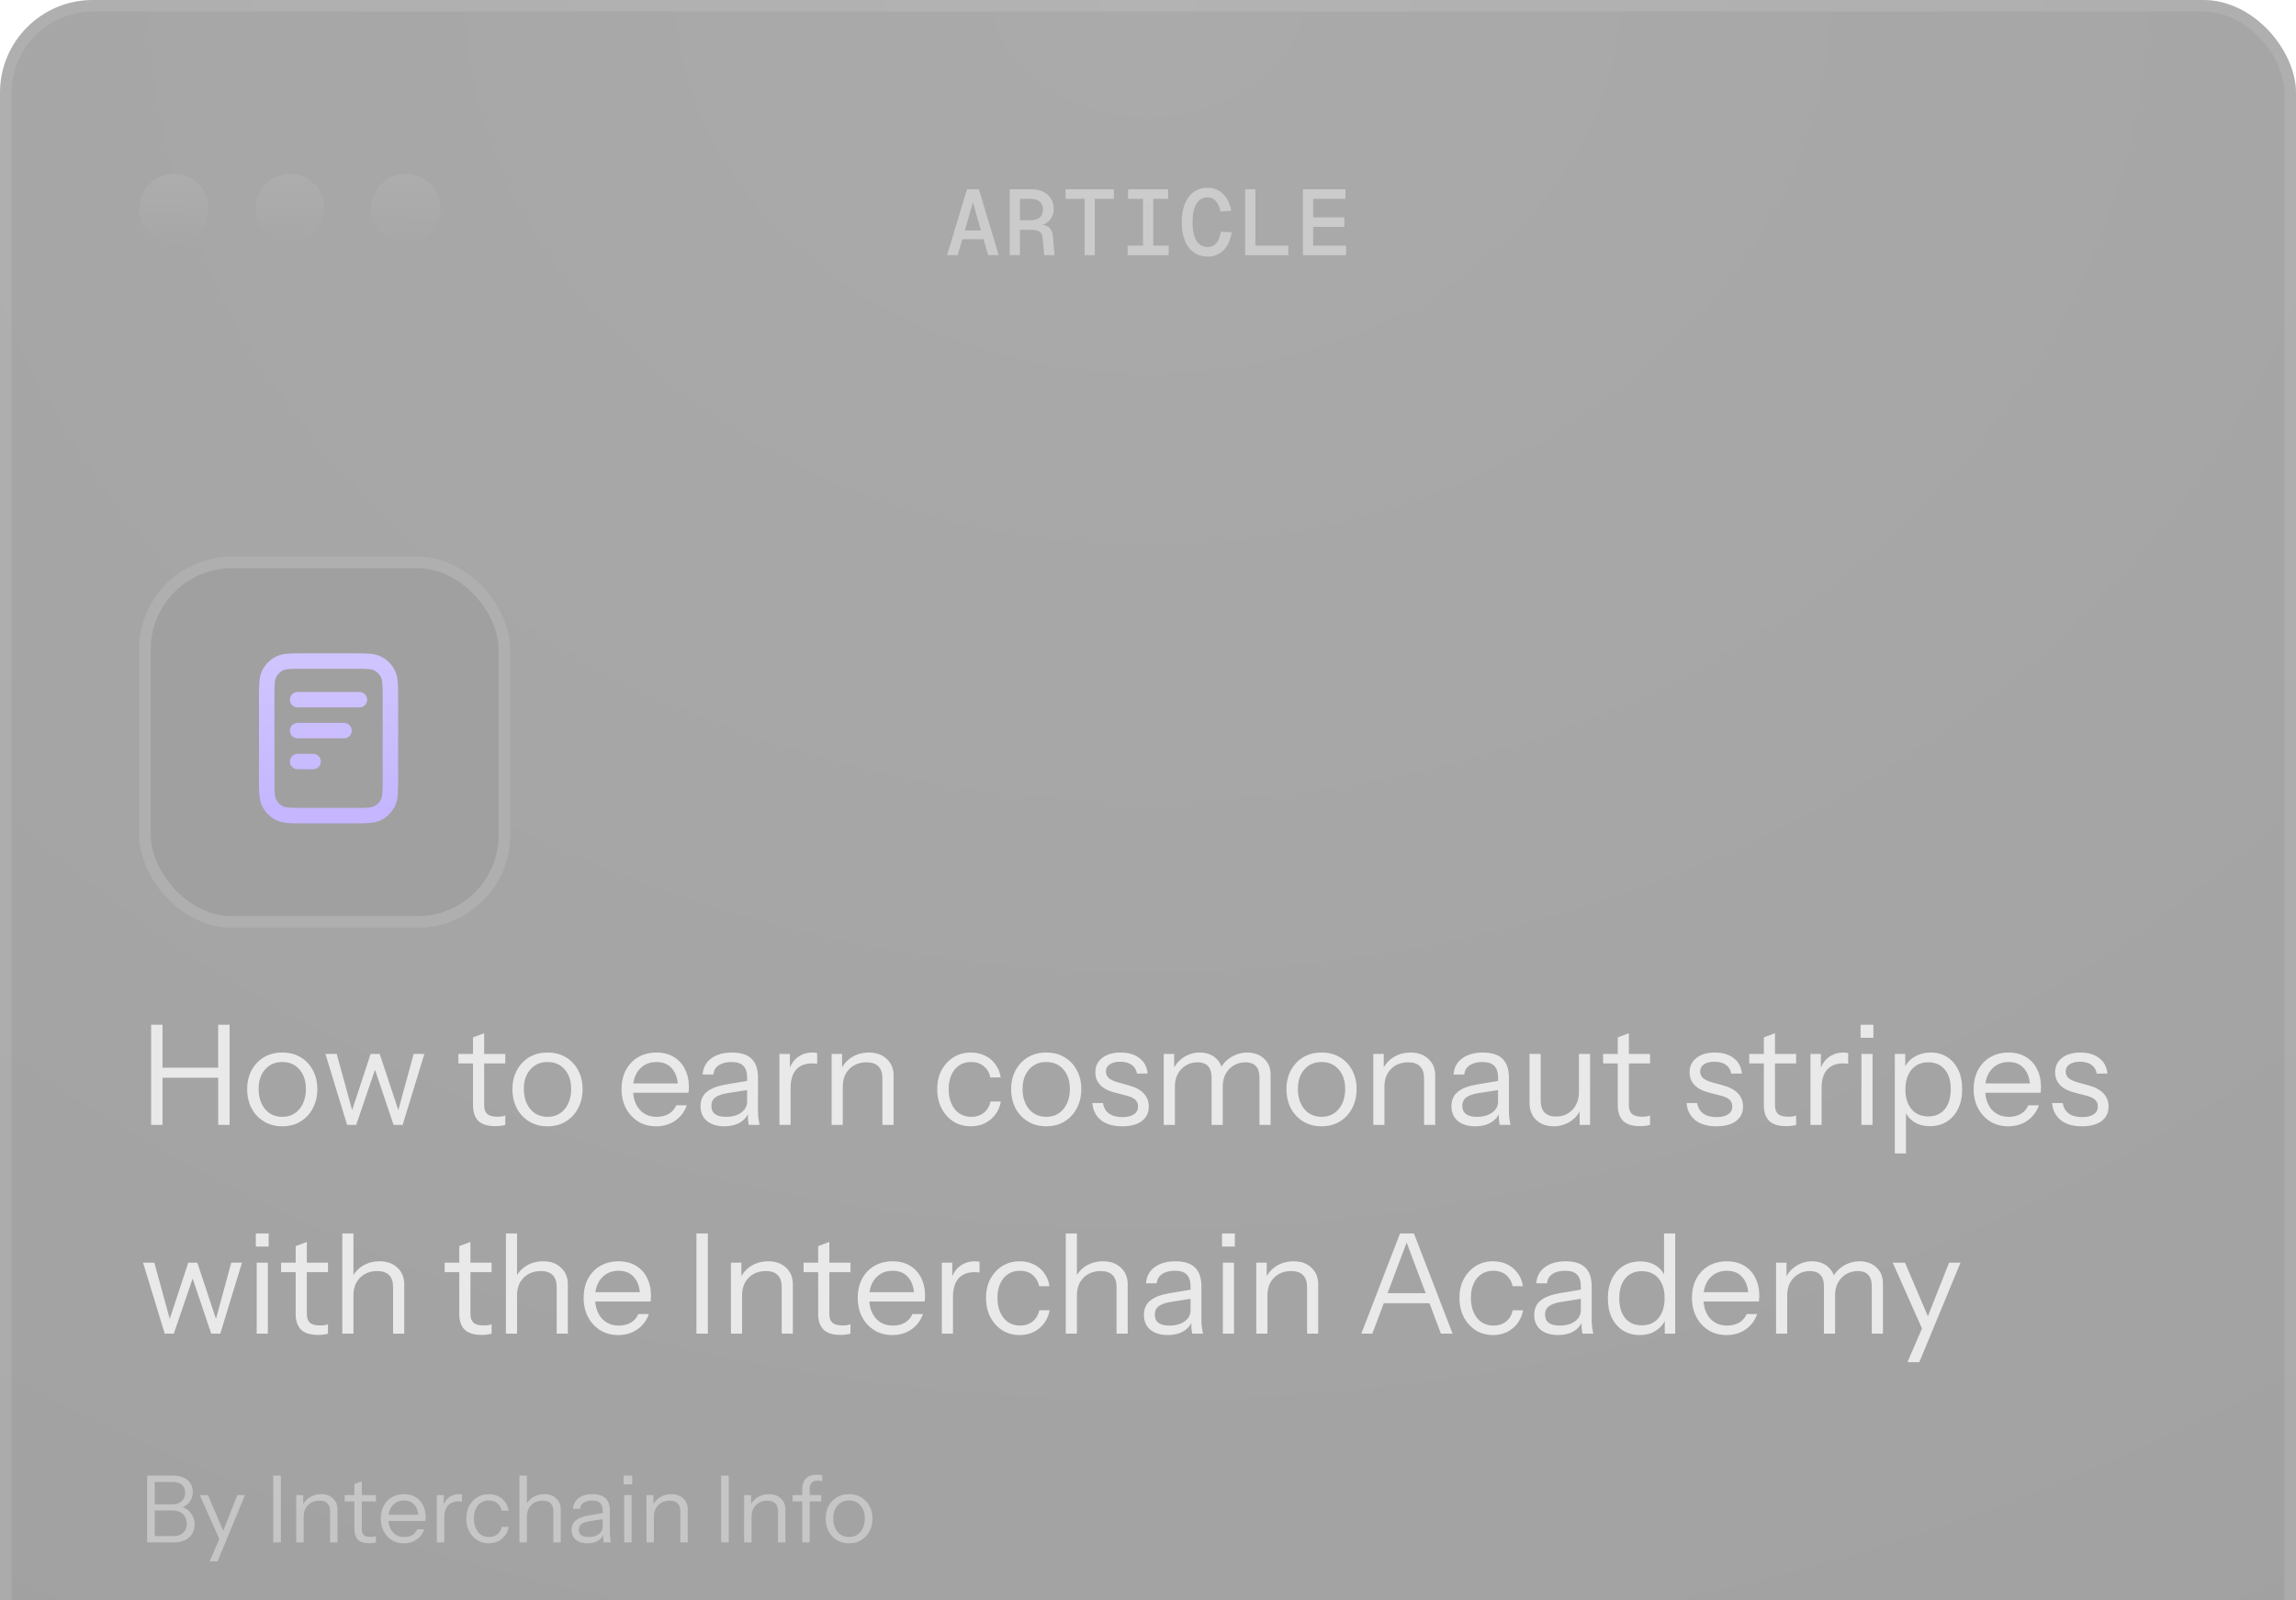
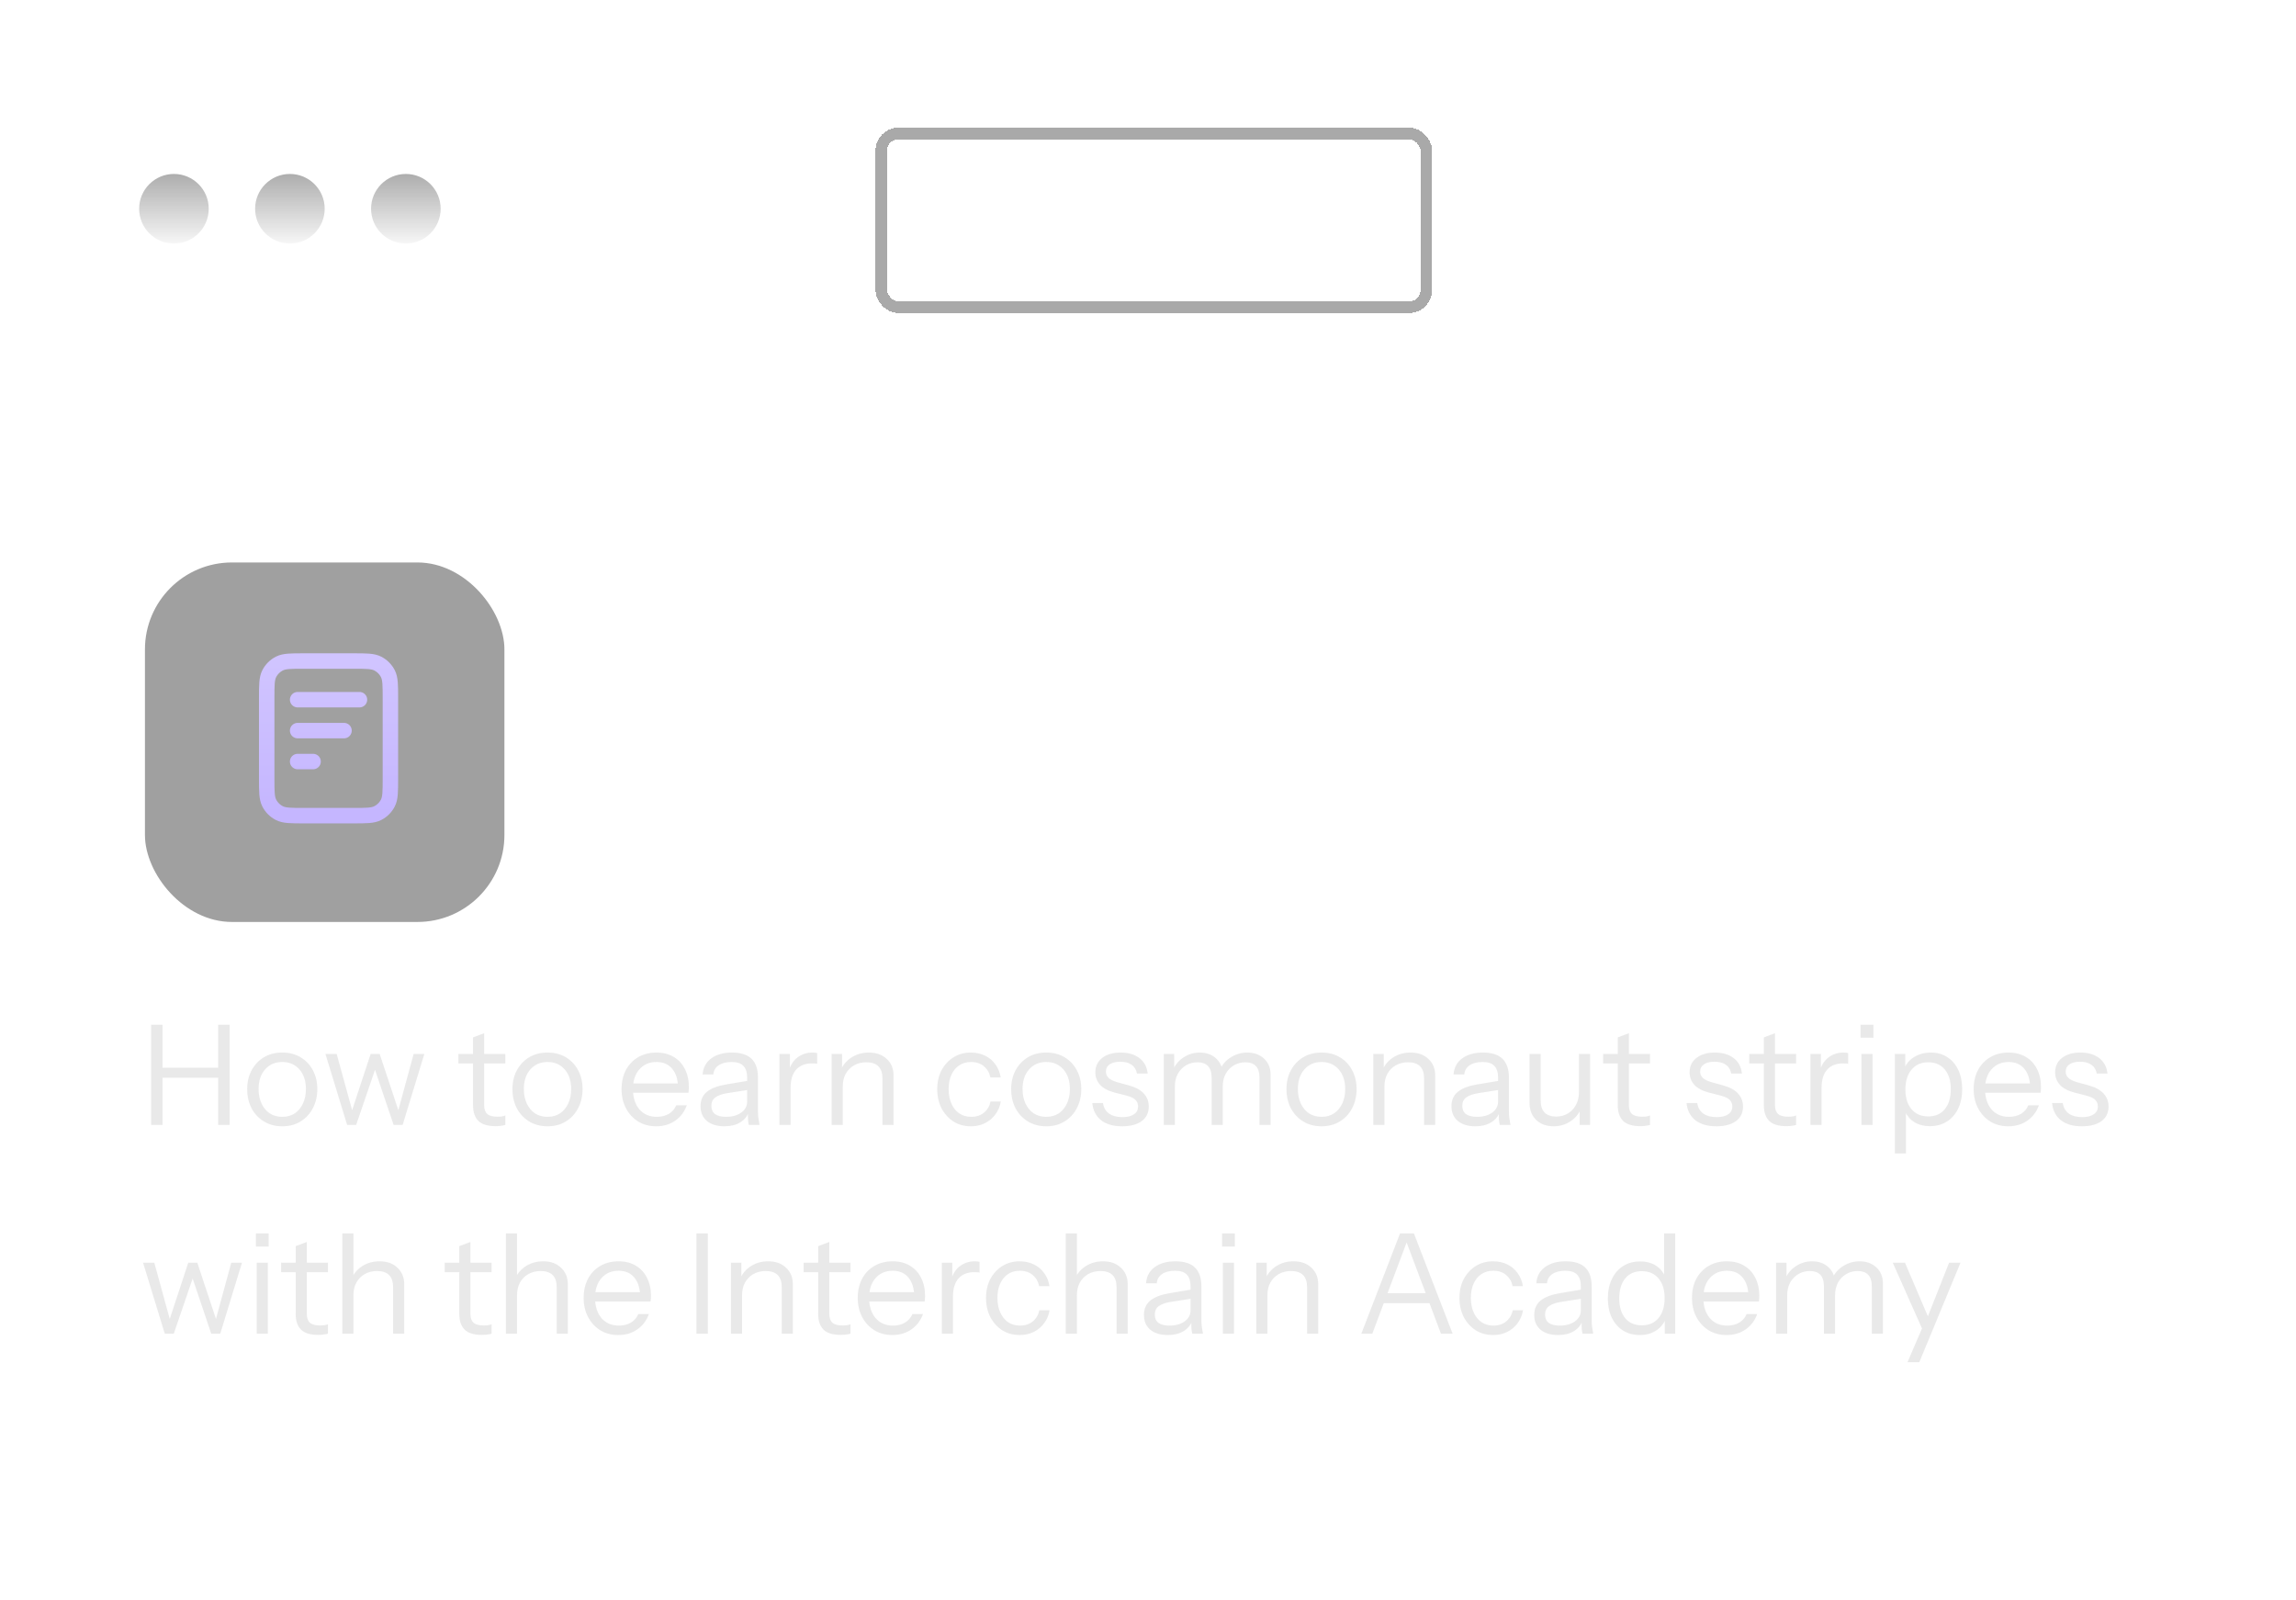
<svg xmlns="http://www.w3.org/2000/svg" width="198" height="138" viewBox="0 0 198 138" fill="none">
  <g opacity="0.4">
-     <rect width="198" height="160" rx="8" fill="url(#paint0_radial_4056_7048)" />
-     <rect x="0.5" y="0.5" width="197" height="159" rx="7.5" stroke="white" stroke-opacity="0.1" />
    <circle cx="15" cy="18" r="3" fill="url(#paint1_linear_4056_7048)" />
    <circle cx="25" cy="18" r="3" fill="url(#paint2_linear_4056_7048)" />
    <circle cx="35" cy="18" r="3" fill="url(#paint3_linear_4056_7048)" />
    <g filter="url(#filter0_d_4056_7048)">
      <rect x="76" y="10.5" width="47" height="15" rx="1.5" stroke="#292929" shape-rendering="crispEdges" />
-       <path d="M81.676 21L83.388 15.32H84.412L86.124 21H85.212L84.812 19.624H82.988L82.588 21H81.676ZM83.204 18.872H84.596L83.9 16.448L83.204 18.872ZM88.913 15.32C90.113 15.32 90.873 15.984 90.873 17.048C90.873 17.712 90.449 18.224 89.921 18.384C90.489 18.48 90.745 18.776 90.801 19.376L90.937 21H90.049L89.905 19.464C89.865 18.976 89.569 18.816 88.857 18.816H87.953V21H87.073V15.32H88.913ZM87.953 17.992H88.889C89.553 17.992 89.945 17.656 89.945 17.072C89.945 16.496 89.553 16.144 88.889 16.144H87.953V17.992ZM96.054 15.32V16.144H94.414V21H93.534V16.144H91.894V15.32H96.054ZM100.739 15.32V16.144H99.451V20.176H100.779V21H97.243V20.176H98.571V16.144H97.283V15.32H100.739ZM106.215 19.032C106.023 20.328 105.247 21.128 104.159 21.128C102.743 21.128 101.911 19.984 101.911 18.168C101.911 16.336 102.743 15.192 104.159 15.192C105.191 15.192 105.959 15.944 106.183 17.176L105.255 17.232C105.087 16.416 104.687 16.016 104.143 16.016C103.303 16.016 102.839 16.776 102.839 18.168C102.839 19.552 103.303 20.304 104.143 20.304C104.735 20.304 105.143 19.88 105.287 18.984L106.215 19.032ZM107.38 21V15.32H108.26V20.176H111.108V21H107.38ZM112.361 15.32H116.025V16.144H113.241V17.744H115.929V18.56H113.241V20.176H116.089V21H112.361V15.32Z" fill="white" fill-opacity="0.4" />
    </g>
    <g style="mix-blend-mode:darken">
      <rect x="12.5" y="48.5" width="31" height="31" rx="7.5" fill="#111111" />
-       <rect x="12.5" y="48.5" width="31" height="31" rx="7.5" stroke="#373737" />
    </g>
    <path d="M29.667 63H25.667M27 65.667H25.667M31 60.333H25.667M33.667 60.2V67.133C33.667 68.253 33.667 68.814 33.449 69.241C33.257 69.618 32.951 69.924 32.575 70.115C32.147 70.333 31.587 70.333 30.467 70.333H26.2C25.08 70.333 24.52 70.333 24.092 70.115C23.716 69.924 23.41 69.618 23.218 69.241C23 68.814 23 68.253 23 67.133V60.2C23 59.08 23 58.52 23.218 58.092C23.41 57.716 23.716 57.41 24.092 57.218C24.52 57 25.08 57 26.2 57H30.467C31.587 57 32.147 57 32.575 57.218C32.951 57.41 33.257 57.716 33.449 58.092C33.667 58.52 33.667 59.08 33.667 60.2Z" stroke="url(#paint4_linear_4056_7048)" stroke-width="1.333" stroke-linecap="round" stroke-linejoin="round" />
    <path d="M13.032 97V88.36H14.016V97H13.032ZM18.816 97V88.36H19.8V97H18.816ZM13.536 92.068H19.248V92.932H13.536V92.068ZM24.34 97.12C23.74 97.12 23.212 96.98 22.756 96.7C22.3 96.42 21.944 96.04 21.688 95.56C21.44 95.072 21.316 94.524 21.316 93.916C21.316 93.3 21.444 92.756 21.7 92.284C21.956 91.812 22.308 91.44 22.756 91.168C23.212 90.896 23.74 90.76 24.34 90.76C24.948 90.76 25.476 90.896 25.924 91.168C26.38 91.44 26.732 91.812 26.98 92.284C27.236 92.756 27.364 93.3 27.364 93.916C27.364 94.524 27.236 95.072 26.98 95.56C26.732 96.04 26.38 96.42 25.924 96.7C25.476 96.98 24.948 97.12 24.34 97.12ZM24.34 96.304C24.756 96.304 25.116 96.204 25.42 96.004C25.724 95.796 25.96 95.512 26.128 95.152C26.296 94.792 26.38 94.376 26.38 93.904C26.38 93.2 26.192 92.636 25.816 92.212C25.448 91.788 24.956 91.576 24.34 91.576C23.732 91.576 23.24 91.788 22.864 92.212C22.488 92.636 22.3 93.2 22.3 93.904C22.3 94.376 22.384 94.792 22.552 95.152C22.72 95.512 22.956 95.796 23.26 96.004C23.572 96.204 23.932 96.304 24.34 96.304ZM29.935 97L28.063 90.88H29.035L30.475 96.124H30.235L31.963 90.88H32.743L34.483 96.124H34.243L35.671 90.88H36.595L34.723 97H33.943L32.215 91.876H32.467L30.715 97H29.935ZM42.736 97.108C42.056 97.108 41.56 96.956 41.248 96.652C40.944 96.34 40.792 95.892 40.792 95.308V89.452L41.752 89.092V95.296C41.752 95.64 41.84 95.892 42.016 96.052C42.192 96.212 42.48 96.292 42.88 96.292C43.04 96.292 43.176 96.284 43.288 96.268C43.408 96.244 43.504 96.216 43.576 96.184V97C43.496 97.032 43.38 97.056 43.228 97.072C43.084 97.096 42.92 97.108 42.736 97.108ZM39.532 91.696V90.88H43.576V91.696H39.532ZM47.215 97.12C46.615 97.12 46.087 96.98 45.631 96.7C45.175 96.42 44.819 96.04 44.563 95.56C44.315 95.072 44.191 94.524 44.191 93.916C44.191 93.3 44.319 92.756 44.575 92.284C44.831 91.812 45.183 91.44 45.631 91.168C46.087 90.896 46.615 90.76 47.215 90.76C47.823 90.76 48.351 90.896 48.799 91.168C49.255 91.44 49.607 91.812 49.855 92.284C50.111 92.756 50.239 93.3 50.239 93.916C50.239 94.524 50.111 95.072 49.855 95.56C49.607 96.04 49.255 96.42 48.799 96.7C48.351 96.98 47.823 97.12 47.215 97.12ZM47.215 96.304C47.631 96.304 47.991 96.204 48.295 96.004C48.599 95.796 48.835 95.512 49.003 95.152C49.171 94.792 49.255 94.376 49.255 93.904C49.255 93.2 49.067 92.636 48.691 92.212C48.323 91.788 47.831 91.576 47.215 91.576C46.607 91.576 46.115 91.788 45.739 92.212C45.363 92.636 45.175 93.2 45.175 93.904C45.175 94.376 45.259 94.792 45.427 95.152C45.595 95.512 45.831 95.796 46.135 96.004C46.447 96.204 46.807 96.304 47.215 96.304ZM56.589 97.12C56.005 97.12 55.489 96.984 55.041 96.712C54.593 96.432 54.241 96.052 53.985 95.572C53.729 95.092 53.601 94.54 53.601 93.916C53.601 93.292 53.725 92.744 53.973 92.272C54.229 91.792 54.585 91.42 55.041 91.156C55.497 90.892 56.021 90.76 56.613 90.76C57.181 90.76 57.673 90.884 58.089 91.132C58.513 91.38 58.837 91.728 59.061 92.176C59.293 92.624 59.409 93.152 59.409 93.76C59.409 93.84 59.405 93.916 59.397 93.988C59.397 94.06 59.389 94.14 59.373 94.228H54.321V93.424H58.785L58.473 93.868C58.473 93.132 58.309 92.568 57.981 92.176C57.661 91.776 57.205 91.576 56.613 91.576C56.005 91.576 55.513 91.788 55.137 92.212C54.769 92.628 54.585 93.192 54.585 93.904C54.585 94.632 54.769 95.216 55.137 95.656C55.513 96.088 56.013 96.304 56.637 96.304C57.029 96.304 57.373 96.22 57.669 96.052C57.965 95.876 58.181 95.628 58.317 95.308H59.229C59.029 95.868 58.693 96.312 58.221 96.64C57.757 96.96 57.213 97.12 56.589 97.12ZM64.575 97C64.543 96.864 64.519 96.708 64.503 96.532C64.495 96.356 64.491 96.132 64.491 95.86H64.431V92.932C64.431 92.468 64.323 92.128 64.107 91.912C63.899 91.688 63.559 91.576 63.087 91.576C62.623 91.576 62.251 91.672 61.971 91.864C61.699 92.048 61.547 92.312 61.515 92.656H60.591C60.631 92.064 60.879 91.6 61.335 91.264C61.791 90.928 62.387 90.76 63.123 90.76C63.883 90.76 64.447 90.94 64.815 91.3C65.183 91.66 65.367 92.2 65.367 92.92V95.86C65.367 96.036 65.379 96.22 65.403 96.412C65.427 96.596 65.459 96.792 65.499 97H64.575ZM62.475 97.12C61.843 97.12 61.339 96.968 60.963 96.664C60.595 96.352 60.411 95.928 60.411 95.392C60.411 94.856 60.595 94.44 60.963 94.144C61.331 93.848 61.867 93.64 62.571 93.52L64.707 93.16V93.952L62.715 94.264C62.267 94.336 61.927 94.456 61.695 94.624C61.463 94.792 61.347 95.036 61.347 95.356C61.347 95.668 61.451 95.904 61.659 96.064C61.875 96.224 62.191 96.304 62.607 96.304C63.143 96.304 63.579 96.184 63.915 95.944C64.259 95.696 64.431 95.376 64.431 94.984L64.587 95.836C64.459 96.244 64.207 96.56 63.831 96.784C63.463 97.008 63.011 97.12 62.475 97.12ZM67.218 97V90.88H68.118V92.44H68.178V97H67.218ZM68.178 93.808L68.022 92.356C68.166 91.836 68.422 91.44 68.79 91.168C69.158 90.896 69.582 90.76 70.062 90.76C70.262 90.76 70.398 90.776 70.47 90.808V91.732C70.43 91.716 70.374 91.708 70.302 91.708C70.23 91.7 70.142 91.696 70.038 91.696C69.43 91.696 68.966 91.88 68.646 92.248C68.334 92.608 68.178 93.128 68.178 93.808ZM71.718 97V90.88H72.618V92.32H72.678V97H71.718ZM76.098 97V92.992C76.098 92.528 75.982 92.18 75.75 91.948C75.518 91.716 75.174 91.6 74.718 91.6C74.318 91.6 73.962 91.688 73.65 91.864C73.346 92.04 73.106 92.284 72.93 92.596C72.762 92.908 72.678 93.272 72.678 93.688L72.522 92.236C72.73 91.78 73.046 91.42 73.47 91.156C73.902 90.892 74.39 90.76 74.934 90.76C75.574 90.76 76.086 90.944 76.47 91.312C76.862 91.672 77.058 92.148 77.058 92.74V97H76.098ZM83.728 97.12C83.168 97.12 82.668 96.984 82.228 96.712C81.796 96.432 81.452 96.052 81.196 95.572C80.948 95.084 80.824 94.532 80.824 93.916C80.824 93.3 80.948 92.756 81.196 92.284C81.452 91.812 81.796 91.44 82.228 91.168C82.668 90.896 83.164 90.76 83.716 90.76C84.172 90.76 84.58 90.848 84.94 91.024C85.308 91.2 85.608 91.452 85.84 91.78C86.08 92.1 86.232 92.476 86.296 92.908H85.408C85.328 92.516 85.144 92.196 84.856 91.948C84.568 91.7 84.196 91.576 83.74 91.576C83.348 91.576 83.008 91.672 82.72 91.864C82.432 92.056 82.208 92.328 82.048 92.68C81.888 93.032 81.808 93.444 81.808 93.916C81.808 94.388 81.888 94.804 82.048 95.164C82.208 95.524 82.432 95.804 82.72 96.004C83.016 96.204 83.36 96.304 83.752 96.304C84.192 96.304 84.56 96.184 84.856 95.944C85.152 95.696 85.34 95.376 85.42 94.984H86.308C86.236 95.408 86.076 95.784 85.828 96.112C85.588 96.432 85.288 96.68 84.928 96.856C84.568 97.032 84.168 97.12 83.728 97.12ZM90.223 97.12C89.623 97.12 89.095 96.98 88.639 96.7C88.183 96.42 87.827 96.04 87.571 95.56C87.323 95.072 87.199 94.524 87.199 93.916C87.199 93.3 87.327 92.756 87.583 92.284C87.839 91.812 88.191 91.44 88.639 91.168C89.095 90.896 89.623 90.76 90.223 90.76C90.831 90.76 91.359 90.896 91.807 91.168C92.263 91.44 92.615 91.812 92.863 92.284C93.119 92.756 93.247 93.3 93.247 93.916C93.247 94.524 93.119 95.072 92.863 95.56C92.615 96.04 92.263 96.42 91.807 96.7C91.359 96.98 90.831 97.12 90.223 97.12ZM90.223 96.304C90.639 96.304 90.999 96.204 91.303 96.004C91.607 95.796 91.843 95.512 92.011 95.152C92.179 94.792 92.263 94.376 92.263 93.904C92.263 93.2 92.075 92.636 91.699 92.212C91.331 91.788 90.839 91.576 90.223 91.576C89.615 91.576 89.123 91.788 88.747 92.212C88.371 92.636 88.183 93.2 88.183 93.904C88.183 94.376 88.267 94.792 88.435 95.152C88.603 95.512 88.839 95.796 89.143 96.004C89.455 96.204 89.815 96.304 90.223 96.304ZM96.763 97.12C96.011 97.12 95.411 96.948 94.963 96.604C94.515 96.252 94.259 95.756 94.195 95.116H95.119C95.175 95.508 95.347 95.808 95.635 96.016C95.923 96.224 96.307 96.328 96.787 96.328C97.211 96.328 97.543 96.248 97.783 96.088C98.023 95.928 98.143 95.7 98.143 95.404C98.143 95.196 98.075 95.016 97.939 94.864C97.803 94.704 97.531 94.572 97.123 94.468L96.139 94.216C95.579 94.072 95.159 93.852 94.879 93.556C94.599 93.252 94.459 92.892 94.459 92.476C94.459 91.948 94.655 91.532 95.047 91.228C95.439 90.916 95.971 90.76 96.643 90.76C97.307 90.76 97.847 90.92 98.263 91.24C98.679 91.56 98.915 92.004 98.971 92.572H98.047C97.991 92.244 97.839 91.992 97.591 91.816C97.343 91.64 97.015 91.552 96.607 91.552C96.215 91.552 95.911 91.628 95.695 91.78C95.479 91.924 95.371 92.132 95.371 92.404C95.371 92.612 95.447 92.792 95.599 92.944C95.759 93.096 96.023 93.224 96.391 93.328L97.351 93.592C97.919 93.744 98.347 93.976 98.635 94.288C98.923 94.6 99.067 94.976 99.067 95.416C99.067 95.952 98.863 96.372 98.455 96.676C98.047 96.972 97.483 97.12 96.763 97.12ZM100.358 97V90.88H101.258V92.32H101.318V97H100.358ZM104.486 97V92.944C104.486 92.48 104.382 92.14 104.174 91.924C103.966 91.708 103.666 91.6 103.274 91.6C102.906 91.6 102.574 91.688 102.278 91.864C101.982 92.04 101.746 92.284 101.57 92.596C101.402 92.908 101.318 93.272 101.318 93.688L101.162 92.236C101.37 91.78 101.682 91.42 102.098 91.156C102.514 90.892 102.966 90.76 103.454 90.76C104.046 90.76 104.526 90.936 104.894 91.288C105.262 91.632 105.446 92.1 105.446 92.692V97H104.486ZM108.614 97V92.944C108.614 92.48 108.51 92.14 108.302 91.924C108.094 91.708 107.794 91.6 107.402 91.6C107.034 91.6 106.702 91.688 106.406 91.864C106.11 92.04 105.874 92.284 105.698 92.596C105.53 92.908 105.446 93.272 105.446 93.688L105.206 92.236C105.414 91.78 105.734 91.42 106.166 91.156C106.598 90.892 107.062 90.76 107.558 90.76C108.15 90.76 108.634 90.936 109.01 91.288C109.386 91.632 109.574 92.1 109.574 92.692V97H108.614ZM113.965 97.12C113.365 97.12 112.837 96.98 112.381 96.7C111.925 96.42 111.569 96.04 111.313 95.56C111.065 95.072 110.941 94.524 110.941 93.916C110.941 93.3 111.069 92.756 111.325 92.284C111.581 91.812 111.933 91.44 112.381 91.168C112.837 90.896 113.365 90.76 113.965 90.76C114.573 90.76 115.101 90.896 115.549 91.168C116.005 91.44 116.357 91.812 116.605 92.284C116.861 92.756 116.989 93.3 116.989 93.916C116.989 94.524 116.861 95.072 116.605 95.56C116.357 96.04 116.005 96.42 115.549 96.7C115.101 96.98 114.573 97.12 113.965 97.12ZM113.965 96.304C114.381 96.304 114.741 96.204 115.045 96.004C115.349 95.796 115.585 95.512 115.753 95.152C115.921 94.792 116.005 94.376 116.005 93.904C116.005 93.2 115.817 92.636 115.441 92.212C115.073 91.788 114.581 91.576 113.965 91.576C113.357 91.576 112.865 91.788 112.489 92.212C112.113 92.636 111.925 93.2 111.925 93.904C111.925 94.376 112.009 94.792 112.177 95.152C112.345 95.512 112.581 95.796 112.885 96.004C113.197 96.204 113.557 96.304 113.965 96.304ZM118.429 97V90.88H119.329V92.32H119.389V97H118.429ZM122.809 97V92.992C122.809 92.528 122.693 92.18 122.461 91.948C122.229 91.716 121.885 91.6 121.429 91.6C121.029 91.6 120.673 91.688 120.361 91.864C120.057 92.04 119.817 92.284 119.641 92.596C119.473 92.908 119.389 93.272 119.389 93.688L119.233 92.236C119.441 91.78 119.757 91.42 120.181 91.156C120.613 90.892 121.101 90.76 121.645 90.76C122.285 90.76 122.797 90.944 123.181 91.312C123.573 91.672 123.769 92.148 123.769 92.74V97H122.809ZM129.333 97C129.301 96.864 129.277 96.708 129.261 96.532C129.253 96.356 129.249 96.132 129.249 95.86H129.189V92.932C129.189 92.468 129.081 92.128 128.865 91.912C128.657 91.688 128.317 91.576 127.845 91.576C127.381 91.576 127.009 91.672 126.729 91.864C126.457 92.048 126.305 92.312 126.273 92.656H125.349C125.389 92.064 125.637 91.6 126.093 91.264C126.549 90.928 127.145 90.76 127.881 90.76C128.641 90.76 129.205 90.94 129.573 91.3C129.941 91.66 130.125 92.2 130.125 92.92V95.86C130.125 96.036 130.137 96.22 130.161 96.412C130.185 96.596 130.217 96.792 130.257 97H129.333ZM127.233 97.12C126.601 97.12 126.097 96.968 125.721 96.664C125.353 96.352 125.169 95.928 125.169 95.392C125.169 94.856 125.353 94.44 125.721 94.144C126.089 93.848 126.625 93.64 127.329 93.52L129.465 93.16V93.952L127.473 94.264C127.025 94.336 126.685 94.456 126.453 94.624C126.221 94.792 126.105 95.036 126.105 95.356C126.105 95.668 126.209 95.904 126.417 96.064C126.633 96.224 126.949 96.304 127.365 96.304C127.901 96.304 128.337 96.184 128.673 95.944C129.017 95.696 129.189 95.376 129.189 94.984L129.345 95.836C129.217 96.244 128.965 96.56 128.589 96.784C128.221 97.008 127.769 97.12 127.233 97.12ZM133.968 97.12C133.568 97.12 133.212 97.04 132.9 96.88C132.588 96.712 132.344 96.48 132.168 96.184C131.992 95.88 131.904 95.532 131.904 95.14V90.88H132.864V94.888C132.864 95.352 132.976 95.7 133.2 95.932C133.432 96.164 133.76 96.28 134.184 96.28C134.568 96.28 134.908 96.192 135.204 96.016C135.5 95.84 135.732 95.596 135.9 95.284C136.076 94.964 136.164 94.6 136.164 94.192L136.32 95.644C136.12 96.1 135.808 96.46 135.384 96.724C134.96 96.988 134.488 97.12 133.968 97.12ZM136.224 97V95.56H136.164V90.88H137.124V97H136.224ZM141.455 97.108C140.775 97.108 140.279 96.956 139.967 96.652C139.663 96.34 139.511 95.892 139.511 95.308V89.452L140.471 89.092V95.296C140.471 95.64 140.559 95.892 140.735 96.052C140.911 96.212 141.199 96.292 141.599 96.292C141.759 96.292 141.895 96.284 142.007 96.268C142.127 96.244 142.223 96.216 142.295 96.184V97C142.215 97.032 142.099 97.056 141.947 97.072C141.803 97.096 141.639 97.108 141.455 97.108ZM138.251 91.696V90.88H142.295V91.696H138.251ZM148.009 97.12C147.257 97.12 146.657 96.948 146.209 96.604C145.761 96.252 145.505 95.756 145.441 95.116H146.365C146.421 95.508 146.593 95.808 146.881 96.016C147.169 96.224 147.553 96.328 148.033 96.328C148.457 96.328 148.789 96.248 149.029 96.088C149.269 95.928 149.389 95.7 149.389 95.404C149.389 95.196 149.321 95.016 149.185 94.864C149.049 94.704 148.777 94.572 148.369 94.468L147.385 94.216C146.825 94.072 146.405 93.852 146.125 93.556C145.845 93.252 145.705 92.892 145.705 92.476C145.705 91.948 145.901 91.532 146.293 91.228C146.685 90.916 147.217 90.76 147.889 90.76C148.553 90.76 149.093 90.92 149.509 91.24C149.925 91.56 150.161 92.004 150.217 92.572H149.293C149.237 92.244 149.085 91.992 148.837 91.816C148.589 91.64 148.261 91.552 147.853 91.552C147.461 91.552 147.157 91.628 146.941 91.78C146.725 91.924 146.617 92.132 146.617 92.404C146.617 92.612 146.693 92.792 146.845 92.944C147.005 93.096 147.269 93.224 147.637 93.328L148.597 93.592C149.165 93.744 149.593 93.976 149.881 94.288C150.169 94.6 150.313 94.976 150.313 95.416C150.313 95.952 150.109 96.372 149.701 96.676C149.293 96.972 148.729 97.12 148.009 97.12ZM154.053 97.108C153.373 97.108 152.877 96.956 152.565 96.652C152.261 96.34 152.109 95.892 152.109 95.308V89.452L153.069 89.092V95.296C153.069 95.64 153.157 95.892 153.333 96.052C153.509 96.212 153.797 96.292 154.197 96.292C154.357 96.292 154.493 96.284 154.605 96.268C154.725 96.244 154.821 96.216 154.893 96.184V97C154.813 97.032 154.697 97.056 154.545 97.072C154.401 97.096 154.237 97.108 154.053 97.108ZM150.849 91.696V90.88H154.893V91.696H150.849ZM156.128 97V90.88H157.028V92.44H157.088V97H156.128ZM157.088 93.808L156.932 92.356C157.076 91.836 157.332 91.44 157.7 91.168C158.068 90.896 158.492 90.76 158.972 90.76C159.172 90.76 159.308 90.776 159.38 90.808V91.732C159.34 91.716 159.284 91.708 159.212 91.708C159.14 91.7 159.052 91.696 158.948 91.696C158.34 91.696 157.876 91.88 157.556 92.248C157.244 92.608 157.088 93.128 157.088 93.808ZM160.523 97V90.88H161.483V97H160.523ZM160.451 89.488V88.36H161.555V89.488H160.451ZM166.429 97.108C165.853 97.108 165.369 96.968 164.977 96.688C164.585 96.408 164.317 96.012 164.173 95.5L164.365 95.476V99.46H163.405V90.88H164.305V92.308L164.173 92.272C164.325 91.8 164.613 91.432 165.037 91.168C165.461 90.896 165.953 90.76 166.513 90.76C167.057 90.76 167.529 90.892 167.929 91.156C168.337 91.42 168.653 91.788 168.877 92.26C169.101 92.732 169.213 93.284 169.213 93.916C169.213 94.556 169.097 95.116 168.865 95.596C168.633 96.076 168.309 96.448 167.893 96.712C167.477 96.976 166.989 97.108 166.429 97.108ZM166.285 96.268C166.893 96.268 167.369 96.06 167.713 95.644C168.057 95.22 168.229 94.644 168.229 93.916C168.229 93.196 168.057 92.632 167.713 92.224C167.369 91.808 166.893 91.6 166.285 91.6C165.677 91.6 165.197 91.812 164.845 92.236C164.493 92.652 164.317 93.224 164.317 93.952C164.317 94.664 164.493 95.228 164.845 95.644C165.197 96.06 165.677 96.268 166.285 96.268ZM173.191 97.12C172.607 97.12 172.091 96.984 171.643 96.712C171.195 96.432 170.843 96.052 170.587 95.572C170.331 95.092 170.203 94.54 170.203 93.916C170.203 93.292 170.327 92.744 170.575 92.272C170.831 91.792 171.187 91.42 171.643 91.156C172.099 90.892 172.623 90.76 173.215 90.76C173.783 90.76 174.275 90.884 174.691 91.132C175.115 91.38 175.439 91.728 175.663 92.176C175.895 92.624 176.011 93.152 176.011 93.76C176.011 93.84 176.007 93.916 175.999 93.988C175.999 94.06 175.991 94.14 175.975 94.228H170.923V93.424H175.387L175.075 93.868C175.075 93.132 174.911 92.568 174.583 92.176C174.263 91.776 173.807 91.576 173.215 91.576C172.607 91.576 172.115 91.788 171.739 92.212C171.371 92.628 171.187 93.192 171.187 93.904C171.187 94.632 171.371 95.216 171.739 95.656C172.115 96.088 172.615 96.304 173.239 96.304C173.631 96.304 173.975 96.22 174.271 96.052C174.567 95.876 174.783 95.628 174.919 95.308H175.831C175.631 95.868 175.295 96.312 174.823 96.64C174.359 96.96 173.815 97.12 173.191 97.12ZM179.532 97.12C178.78 97.12 178.18 96.948 177.732 96.604C177.284 96.252 177.028 95.756 176.964 95.116H177.888C177.944 95.508 178.116 95.808 178.404 96.016C178.692 96.224 179.076 96.328 179.556 96.328C179.98 96.328 180.312 96.248 180.552 96.088C180.792 95.928 180.912 95.7 180.912 95.404C180.912 95.196 180.844 95.016 180.708 94.864C180.572 94.704 180.3 94.572 179.892 94.468L178.908 94.216C178.348 94.072 177.928 93.852 177.648 93.556C177.368 93.252 177.228 92.892 177.228 92.476C177.228 91.948 177.424 91.532 177.816 91.228C178.208 90.916 178.74 90.76 179.412 90.76C180.076 90.76 180.616 90.92 181.032 91.24C181.448 91.56 181.684 92.004 181.74 92.572H180.816C180.76 92.244 180.608 91.992 180.36 91.816C180.112 91.64 179.784 91.552 179.376 91.552C178.984 91.552 178.68 91.628 178.464 91.78C178.248 91.924 178.14 92.132 178.14 92.404C178.14 92.612 178.216 92.792 178.368 92.944C178.528 93.096 178.792 93.224 179.16 93.328L180.12 93.592C180.688 93.744 181.116 93.976 181.404 94.288C181.692 94.6 181.836 94.976 181.836 95.416C181.836 95.952 181.632 96.372 181.224 96.676C180.816 96.972 180.252 97.12 179.532 97.12ZM14.208 115L12.336 108.88H13.308L14.748 114.124H14.508L16.236 108.88H17.016L18.756 114.124H18.516L19.944 108.88H20.868L18.996 115H18.216L16.488 109.876H16.74L14.988 115H14.208ZM22.136 115V108.88H23.096V115H22.136ZM22.064 107.488V106.36H23.168V107.488H22.064ZM27.443 115.108C26.763 115.108 26.267 114.956 25.955 114.652C25.651 114.34 25.499 113.892 25.499 113.308V107.452L26.459 107.092V113.296C26.459 113.64 26.547 113.892 26.723 114.052C26.899 114.212 27.187 114.292 27.587 114.292C27.747 114.292 27.883 114.284 27.995 114.268C28.115 114.244 28.211 114.216 28.283 114.184V115C28.203 115.032 28.087 115.056 27.935 115.072C27.791 115.096 27.627 115.108 27.443 115.108ZM24.239 109.696V108.88H28.283V109.696H24.239ZM29.519 115V106.36H30.479V115H29.519ZM33.899 115V110.992C33.899 110.528 33.783 110.18 33.551 109.948C33.319 109.716 32.975 109.6 32.519 109.6C32.119 109.6 31.763 109.688 31.451 109.864C31.147 110.04 30.907 110.284 30.731 110.596C30.563 110.908 30.479 111.272 30.479 111.688L30.323 110.236C30.531 109.78 30.847 109.42 31.271 109.156C31.703 108.892 32.191 108.76 32.735 108.76C33.375 108.76 33.887 108.944 34.271 109.312C34.663 109.672 34.859 110.148 34.859 110.74V115H33.899ZM41.553 115.108C40.873 115.108 40.377 114.956 40.065 114.652C39.761 114.34 39.608 113.892 39.608 113.308V107.452L40.569 107.092V113.296C40.569 113.64 40.657 113.892 40.833 114.052C41.008 114.212 41.297 114.292 41.697 114.292C41.856 114.292 41.992 114.284 42.105 114.268C42.224 114.244 42.321 114.216 42.392 114.184V115C42.312 115.032 42.197 115.056 42.044 115.072C41.901 115.096 41.736 115.108 41.553 115.108ZM38.349 109.696V108.88H42.392V109.696H38.349ZM43.628 115V106.36H44.588V115H43.628ZM48.008 115V110.992C48.008 110.528 47.892 110.18 47.66 109.948C47.428 109.716 47.084 109.6 46.628 109.6C46.228 109.6 45.872 109.688 45.56 109.864C45.256 110.04 45.016 110.284 44.84 110.596C44.672 110.908 44.588 111.272 44.588 111.688L44.432 110.236C44.64 109.78 44.956 109.42 45.38 109.156C45.812 108.892 46.3 108.76 46.844 108.76C47.484 108.76 47.996 108.944 48.38 109.312C48.772 109.672 48.968 110.148 48.968 110.74V115H48.008ZM53.32 115.12C52.736 115.12 52.22 114.984 51.772 114.712C51.324 114.432 50.972 114.052 50.716 113.572C50.46 113.092 50.332 112.54 50.332 111.916C50.332 111.292 50.456 110.744 50.704 110.272C50.96 109.792 51.316 109.42 51.772 109.156C52.228 108.892 52.752 108.76 53.344 108.76C53.912 108.76 54.404 108.884 54.82 109.132C55.244 109.38 55.568 109.728 55.792 110.176C56.024 110.624 56.14 111.152 56.14 111.76C56.14 111.84 56.136 111.916 56.128 111.988C56.128 112.06 56.12 112.14 56.104 112.228H51.052V111.424H55.516L55.204 111.868C55.204 111.132 55.04 110.568 54.712 110.176C54.392 109.776 53.936 109.576 53.344 109.576C52.736 109.576 52.244 109.788 51.868 110.212C51.5 110.628 51.316 111.192 51.316 111.904C51.316 112.632 51.5 113.216 51.868 113.656C52.244 114.088 52.744 114.304 53.368 114.304C53.76 114.304 54.104 114.22 54.4 114.052C54.696 113.876 54.912 113.628 55.048 113.308H55.96C55.76 113.868 55.424 114.312 54.952 114.64C54.488 114.96 53.944 115.12 53.32 115.12ZM60.059 115V106.36H61.043V115H60.059ZM63.034 115V108.88H63.934V110.32H63.994V115H63.034ZM67.414 115V110.992C67.414 110.528 67.298 110.18 67.066 109.948C66.834 109.716 66.49 109.6 66.034 109.6C65.634 109.6 65.278 109.688 64.966 109.864C64.662 110.04 64.422 110.284 64.246 110.596C64.078 110.908 63.994 111.272 63.994 111.688L63.838 110.236C64.046 109.78 64.362 109.42 64.786 109.156C65.218 108.892 65.706 108.76 66.25 108.76C66.89 108.76 67.402 108.944 67.786 109.312C68.178 109.672 68.374 110.148 68.374 110.74V115H67.414ZM72.502 115.108C71.822 115.108 71.326 114.956 71.014 114.652C70.71 114.34 70.558 113.892 70.558 113.308V107.452L71.518 107.092V113.296C71.518 113.64 71.606 113.892 71.782 114.052C71.958 114.212 72.246 114.292 72.646 114.292C72.806 114.292 72.942 114.284 73.054 114.268C73.174 114.244 73.27 114.216 73.342 114.184V115C73.262 115.032 73.146 115.056 72.994 115.072C72.85 115.096 72.686 115.108 72.502 115.108ZM69.298 109.696V108.88H73.342V109.696H69.298ZM76.956 115.12C76.372 115.12 75.856 114.984 75.408 114.712C74.96 114.432 74.608 114.052 74.352 113.572C74.096 113.092 73.968 112.54 73.968 111.916C73.968 111.292 74.092 110.744 74.34 110.272C74.596 109.792 74.952 109.42 75.408 109.156C75.864 108.892 76.388 108.76 76.98 108.76C77.548 108.76 78.04 108.884 78.456 109.132C78.88 109.38 79.204 109.728 79.428 110.176C79.66 110.624 79.776 111.152 79.776 111.76C79.776 111.84 79.772 111.916 79.764 111.988C79.764 112.06 79.756 112.14 79.74 112.228H74.688V111.424H79.152L78.84 111.868C78.84 111.132 78.676 110.568 78.348 110.176C78.028 109.776 77.572 109.576 76.98 109.576C76.372 109.576 75.88 109.788 75.504 110.212C75.136 110.628 74.952 111.192 74.952 111.904C74.952 112.632 75.136 113.216 75.504 113.656C75.88 114.088 76.38 114.304 77.004 114.304C77.396 114.304 77.74 114.22 78.036 114.052C78.332 113.876 78.548 113.628 78.684 113.308H79.596C79.396 113.868 79.06 114.312 78.588 114.64C78.124 114.96 77.58 115.12 76.956 115.12ZM81.222 115V108.88H82.122V110.44H82.182V115H81.222ZM82.182 111.808L82.026 110.356C82.17 109.836 82.426 109.44 82.794 109.168C83.162 108.896 83.586 108.76 84.066 108.76C84.266 108.76 84.402 108.776 84.474 108.808V109.732C84.434 109.716 84.378 109.708 84.306 109.708C84.234 109.7 84.146 109.696 84.042 109.696C83.434 109.696 82.97 109.88 82.65 110.248C82.338 110.608 82.182 111.128 82.182 111.808ZM87.935 115.12C87.375 115.12 86.875 114.984 86.435 114.712C86.003 114.432 85.659 114.052 85.403 113.572C85.155 113.084 85.031 112.532 85.031 111.916C85.031 111.3 85.155 110.756 85.403 110.284C85.659 109.812 86.003 109.44 86.435 109.168C86.875 108.896 87.371 108.76 87.923 108.76C88.379 108.76 88.787 108.848 89.147 109.024C89.515 109.2 89.815 109.452 90.047 109.78C90.287 110.1 90.439 110.476 90.503 110.908H89.615C89.535 110.516 89.351 110.196 89.063 109.948C88.775 109.7 88.403 109.576 87.947 109.576C87.555 109.576 87.215 109.672 86.927 109.864C86.639 110.056 86.415 110.328 86.255 110.68C86.095 111.032 86.015 111.444 86.015 111.916C86.015 112.388 86.095 112.804 86.255 113.164C86.415 113.524 86.639 113.804 86.927 114.004C87.223 114.204 87.567 114.304 87.959 114.304C88.399 114.304 88.767 114.184 89.063 113.944C89.359 113.696 89.547 113.376 89.627 112.984H90.515C90.443 113.408 90.283 113.784 90.035 114.112C89.795 114.432 89.495 114.68 89.135 114.856C88.775 115.032 88.375 115.12 87.935 115.12ZM91.909 115V106.36H92.869V115H91.909ZM96.289 115V110.992C96.289 110.528 96.173 110.18 95.941 109.948C95.709 109.716 95.365 109.6 94.909 109.6C94.509 109.6 94.153 109.688 93.841 109.864C93.537 110.04 93.297 110.284 93.121 110.596C92.953 110.908 92.869 111.272 92.869 111.688L92.713 110.236C92.921 109.78 93.237 109.42 93.661 109.156C94.093 108.892 94.581 108.76 95.125 108.76C95.765 108.76 96.277 108.944 96.661 109.312C97.053 109.672 97.249 110.148 97.249 110.74V115H96.289ZM102.814 115C102.782 114.864 102.758 114.708 102.742 114.532C102.734 114.356 102.73 114.132 102.73 113.86H102.67V110.932C102.67 110.468 102.562 110.128 102.346 109.912C102.138 109.688 101.798 109.576 101.326 109.576C100.862 109.576 100.49 109.672 100.21 109.864C99.938 110.048 99.786 110.312 99.754 110.656H98.83C98.87 110.064 99.118 109.6 99.574 109.264C100.03 108.928 100.626 108.76 101.362 108.76C102.122 108.76 102.686 108.94 103.054 109.3C103.422 109.66 103.606 110.2 103.606 110.92V113.86C103.606 114.036 103.618 114.22 103.642 114.412C103.666 114.596 103.698 114.792 103.738 115H102.814ZM100.714 115.12C100.082 115.12 99.578 114.968 99.202 114.664C98.834 114.352 98.65 113.928 98.65 113.392C98.65 112.856 98.834 112.44 99.202 112.144C99.57 111.848 100.106 111.64 100.81 111.52L102.946 111.16V111.952L100.954 112.264C100.506 112.336 100.166 112.456 99.934 112.624C99.702 112.792 99.586 113.036 99.586 113.356C99.586 113.668 99.69 113.904 99.898 114.064C100.114 114.224 100.43 114.304 100.846 114.304C101.382 114.304 101.818 114.184 102.154 113.944C102.498 113.696 102.67 113.376 102.67 112.984L102.826 113.836C102.698 114.244 102.446 114.56 102.07 114.784C101.702 115.008 101.25 115.12 100.714 115.12ZM105.456 115V108.88H106.416V115H105.456ZM105.384 107.488V106.36H106.488V107.488H105.384ZM108.339 115V108.88H109.239V110.32H109.299V115H108.339ZM112.719 115V110.992C112.719 110.528 112.603 110.18 112.371 109.948C112.139 109.716 111.795 109.6 111.339 109.6C110.939 109.6 110.583 109.688 110.271 109.864C109.967 110.04 109.727 110.284 109.551 110.596C109.383 110.908 109.299 111.272 109.299 111.688L109.143 110.236C109.351 109.78 109.667 109.42 110.091 109.156C110.523 108.892 111.011 108.76 111.555 108.76C112.195 108.76 112.707 108.944 113.091 109.312C113.483 109.672 113.679 110.148 113.679 110.74V115H112.719ZM117.397 115L120.733 106.36H121.597L118.345 115H117.397ZM124.261 115L121.009 106.36H121.933L125.269 115H124.261ZM119.053 111.508H123.565V112.372H119.053V111.508ZM128.763 115.12C128.203 115.12 127.703 114.984 127.263 114.712C126.831 114.432 126.487 114.052 126.231 113.572C125.983 113.084 125.859 112.532 125.859 111.916C125.859 111.3 125.983 110.756 126.231 110.284C126.487 109.812 126.831 109.44 127.263 109.168C127.703 108.896 128.199 108.76 128.751 108.76C129.207 108.76 129.615 108.848 129.975 109.024C130.343 109.2 130.643 109.452 130.875 109.78C131.115 110.1 131.267 110.476 131.331 110.908H130.443C130.363 110.516 130.179 110.196 129.891 109.948C129.603 109.7 129.231 109.576 128.775 109.576C128.383 109.576 128.043 109.672 127.755 109.864C127.467 110.056 127.243 110.328 127.083 110.68C126.923 111.032 126.843 111.444 126.843 111.916C126.843 112.388 126.923 112.804 127.083 113.164C127.243 113.524 127.467 113.804 127.755 114.004C128.051 114.204 128.395 114.304 128.787 114.304C129.227 114.304 129.595 114.184 129.891 113.944C130.187 113.696 130.375 113.376 130.455 112.984H131.343C131.271 113.408 131.111 113.784 130.863 114.112C130.623 114.432 130.323 114.68 129.963 114.856C129.603 115.032 129.203 115.12 128.763 115.12ZM136.47 115C136.438 114.864 136.414 114.708 136.398 114.532C136.39 114.356 136.386 114.132 136.386 113.86H136.326V110.932C136.326 110.468 136.218 110.128 136.002 109.912C135.794 109.688 135.454 109.576 134.982 109.576C134.518 109.576 134.146 109.672 133.866 109.864C133.594 110.048 133.442 110.312 133.41 110.656H132.486C132.526 110.064 132.774 109.6 133.23 109.264C133.686 108.928 134.282 108.76 135.018 108.76C135.778 108.76 136.342 108.94 136.71 109.3C137.078 109.66 137.262 110.2 137.262 110.92V113.86C137.262 114.036 137.274 114.22 137.298 114.412C137.322 114.596 137.354 114.792 137.394 115H136.47ZM134.37 115.12C133.738 115.12 133.234 114.968 132.858 114.664C132.49 114.352 132.306 113.928 132.306 113.392C132.306 112.856 132.49 112.44 132.858 112.144C133.226 111.848 133.762 111.64 134.466 111.52L136.602 111.16V111.952L134.61 112.264C134.162 112.336 133.822 112.456 133.59 112.624C133.358 112.792 133.242 113.036 133.242 113.356C133.242 113.668 133.346 113.904 133.554 114.064C133.77 114.224 134.086 114.304 134.502 114.304C135.038 114.304 135.474 114.184 135.81 113.944C136.154 113.696 136.326 113.376 136.326 112.984L136.482 113.836C136.354 114.244 136.102 114.56 135.726 114.784C135.358 115.008 134.906 115.12 134.37 115.12ZM143.564 115V113.572L143.684 113.608C143.532 114.072 143.252 114.44 142.844 114.712C142.444 114.984 141.964 115.12 141.404 115.12C140.852 115.12 140.368 114.988 139.952 114.724C139.544 114.46 139.224 114.092 138.992 113.62C138.768 113.148 138.656 112.596 138.656 111.964C138.656 111.324 138.772 110.764 139.004 110.284C139.236 109.804 139.56 109.432 139.976 109.168C140.392 108.904 140.88 108.772 141.44 108.772C142.016 108.772 142.5 108.912 142.892 109.192C143.284 109.472 143.552 109.868 143.696 110.38L143.504 110.404V106.36H144.464V115H143.564ZM141.584 114.28C142.2 114.28 142.68 114.072 143.024 113.656C143.376 113.232 143.552 112.656 143.552 111.928C143.552 111.216 143.376 110.652 143.024 110.236C142.672 109.82 142.192 109.612 141.584 109.612C140.976 109.612 140.5 109.82 140.156 110.236C139.812 110.652 139.64 111.228 139.64 111.964C139.64 112.684 139.812 113.252 140.156 113.668C140.5 114.076 140.976 114.28 141.584 114.28ZM148.898 115.12C148.314 115.12 147.798 114.984 147.35 114.712C146.902 114.432 146.55 114.052 146.294 113.572C146.038 113.092 145.91 112.54 145.91 111.916C145.91 111.292 146.034 110.744 146.282 110.272C146.538 109.792 146.894 109.42 147.35 109.156C147.806 108.892 148.33 108.76 148.922 108.76C149.49 108.76 149.982 108.884 150.398 109.132C150.822 109.38 151.146 109.728 151.37 110.176C151.602 110.624 151.718 111.152 151.718 111.76C151.718 111.84 151.714 111.916 151.706 111.988C151.706 112.06 151.698 112.14 151.682 112.228H146.63V111.424H151.094L150.782 111.868C150.782 111.132 150.618 110.568 150.29 110.176C149.97 109.776 149.514 109.576 148.922 109.576C148.314 109.576 147.822 109.788 147.446 110.212C147.078 110.628 146.894 111.192 146.894 111.904C146.894 112.632 147.078 113.216 147.446 113.656C147.822 114.088 148.322 114.304 148.946 114.304C149.338 114.304 149.682 114.22 149.978 114.052C150.274 113.876 150.49 113.628 150.626 113.308H151.538C151.338 113.868 151.002 114.312 150.53 114.64C150.066 114.96 149.522 115.12 148.898 115.12ZM153.163 115V108.88H154.063V110.32H154.123V115H153.163ZM157.291 115V110.944C157.291 110.48 157.187 110.14 156.979 109.924C156.771 109.708 156.471 109.6 156.079 109.6C155.711 109.6 155.379 109.688 155.083 109.864C154.787 110.04 154.551 110.284 154.375 110.596C154.207 110.908 154.123 111.272 154.123 111.688L153.967 110.236C154.175 109.78 154.487 109.42 154.903 109.156C155.319 108.892 155.771 108.76 156.259 108.76C156.851 108.76 157.331 108.936 157.699 109.288C158.067 109.632 158.251 110.1 158.251 110.692V115H157.291ZM161.419 115V110.944C161.419 110.48 161.315 110.14 161.107 109.924C160.899 109.708 160.599 109.6 160.207 109.6C159.839 109.6 159.507 109.688 159.211 109.864C158.915 110.04 158.679 110.284 158.503 110.596C158.335 110.908 158.251 111.272 158.251 111.688L158.011 110.236C158.219 109.78 158.539 109.42 158.971 109.156C159.403 108.892 159.867 108.76 160.363 108.76C160.955 108.76 161.439 108.936 161.815 109.288C162.191 109.632 162.379 110.1 162.379 110.692V115H161.419ZM164.496 117.46L165.864 114.28L166.08 113.944L168.084 108.88H169.068L165.516 117.46H164.496ZM165.972 115.06L163.224 108.88H164.28L166.644 114.412L165.972 115.06Z" fill="#C9C9C9" />
-     <path d="M13.12 133V132.456H14.96C15.312 132.456 15.592 132.36 15.8 132.168C16.008 131.976 16.112 131.717 16.112 131.392C16.112 131.045 16.003 130.768 15.784 130.56C15.565 130.352 15.272 130.248 14.904 130.248H13.12V129.72H14.816C15.179 129.72 15.461 129.632 15.664 129.456C15.867 129.28 15.968 129.032 15.968 128.712C15.968 128.413 15.872 128.184 15.68 128.024C15.493 127.864 15.219 127.784 14.856 127.784H13.12V127.24H14.912C15.44 127.24 15.856 127.365 16.16 127.616C16.469 127.867 16.624 128.208 16.624 128.64C16.624 128.912 16.563 129.155 16.44 129.368C16.317 129.581 16.149 129.749 15.936 129.872C15.723 129.989 15.477 130.048 15.2 130.048L15.24 129.88C15.533 129.88 15.795 129.949 16.024 130.088C16.259 130.227 16.443 130.416 16.576 130.656C16.715 130.891 16.784 131.16 16.784 131.464C16.784 131.768 16.709 132.037 16.56 132.272C16.416 132.501 16.211 132.68 15.944 132.808C15.677 132.936 15.368 133 15.016 133H13.12ZM12.688 133V127.24H13.344V133H12.688ZM18.078 134.64L18.99 132.52L19.134 132.296L20.47 128.92H21.126L18.758 134.64H18.078ZM19.062 133.04L17.23 128.92H17.934L19.51 132.608L19.062 133.04ZM23.563 133V127.24H24.219V133H23.563ZM25.546 133V128.92H26.146V129.88H26.186V133H25.546ZM28.466 133V130.328C28.466 130.019 28.389 129.787 28.234 129.632C28.08 129.477 27.85 129.4 27.546 129.4C27.28 129.4 27.042 129.459 26.834 129.576C26.632 129.693 26.472 129.856 26.354 130.064C26.242 130.272 26.186 130.515 26.186 130.792L26.082 129.824C26.221 129.52 26.432 129.28 26.714 129.104C27.002 128.928 27.328 128.84 27.69 128.84C28.117 128.84 28.458 128.963 28.714 129.208C28.976 129.448 29.106 129.765 29.106 130.16V133H28.466ZM31.858 133.072C31.405 133.072 31.074 132.971 30.866 132.768C30.663 132.56 30.562 132.261 30.562 131.872V127.968L31.202 127.728V131.864C31.202 132.093 31.261 132.261 31.378 132.368C31.495 132.475 31.687 132.528 31.954 132.528C32.061 132.528 32.151 132.523 32.226 132.512C32.306 132.496 32.37 132.477 32.418 132.456V133C32.365 133.021 32.287 133.037 32.186 133.048C32.09 133.064 31.981 133.072 31.858 133.072ZM29.722 129.464V128.92H32.418V129.464H29.722ZM34.828 133.08C34.438 133.08 34.094 132.989 33.796 132.808C33.497 132.621 33.262 132.368 33.092 132.048C32.921 131.728 32.836 131.36 32.836 130.944C32.836 130.528 32.918 130.163 33.084 129.848C33.254 129.528 33.492 129.28 33.796 129.104C34.1 128.928 34.449 128.84 34.844 128.84C35.222 128.84 35.55 128.923 35.828 129.088C36.11 129.253 36.326 129.485 36.476 129.784C36.63 130.083 36.708 130.435 36.708 130.84C36.708 130.893 36.705 130.944 36.7 130.992C36.7 131.04 36.694 131.093 36.684 131.152H33.316V130.616H36.292L36.084 130.912C36.084 130.421 35.974 130.045 35.756 129.784C35.542 129.517 35.238 129.384 34.844 129.384C34.438 129.384 34.11 129.525 33.86 129.808C33.614 130.085 33.492 130.461 33.492 130.936C33.492 131.421 33.614 131.811 33.86 132.104C34.11 132.392 34.444 132.536 34.86 132.536C35.121 132.536 35.35 132.48 35.548 132.368C35.745 132.251 35.889 132.085 35.98 131.872H36.588C36.454 132.245 36.23 132.541 35.916 132.76C35.606 132.973 35.244 133.08 34.828 133.08ZM37.671 133V128.92H38.271V129.96H38.311V133H37.671ZM38.311 130.872L38.207 129.904C38.303 129.557 38.474 129.293 38.719 129.112C38.965 128.931 39.247 128.84 39.567 128.84C39.701 128.84 39.791 128.851 39.839 128.872V129.488C39.813 129.477 39.775 129.472 39.727 129.472C39.679 129.467 39.621 129.464 39.551 129.464C39.146 129.464 38.837 129.587 38.623 129.832C38.415 130.072 38.311 130.419 38.311 130.872ZM42.147 133.08C41.773 133.08 41.44 132.989 41.147 132.808C40.859 132.621 40.629 132.368 40.459 132.048C40.293 131.723 40.211 131.355 40.211 130.944C40.211 130.533 40.293 130.171 40.459 129.856C40.629 129.541 40.859 129.293 41.147 129.112C41.44 128.931 41.771 128.84 42.139 128.84C42.443 128.84 42.715 128.899 42.955 129.016C43.2 129.133 43.4 129.301 43.555 129.52C43.715 129.733 43.816 129.984 43.859 130.272H43.267C43.213 130.011 43.091 129.797 42.899 129.632C42.707 129.467 42.459 129.384 42.155 129.384C41.893 129.384 41.667 129.448 41.475 129.576C41.283 129.704 41.133 129.885 41.027 130.12C40.92 130.355 40.867 130.629 40.867 130.944C40.867 131.259 40.92 131.536 41.027 131.776C41.133 132.016 41.283 132.203 41.475 132.336C41.672 132.469 41.901 132.536 42.163 132.536C42.456 132.536 42.701 132.456 42.899 132.296C43.096 132.131 43.221 131.917 43.275 131.656H43.867C43.819 131.939 43.712 132.189 43.547 132.408C43.387 132.621 43.187 132.787 42.947 132.904C42.707 133.021 42.44 133.08 42.147 133.08ZM44.796 133V127.24H45.436V133H44.796ZM47.716 133V130.328C47.716 130.019 47.639 129.787 47.484 129.632C47.33 129.477 47.1 129.4 46.796 129.4C46.53 129.4 46.292 129.459 46.084 129.576C45.882 129.693 45.722 129.856 45.604 130.064C45.492 130.272 45.436 130.515 45.436 130.792L45.332 129.824C45.471 129.52 45.682 129.28 45.964 129.104C46.252 128.928 46.578 128.84 46.94 128.84C47.367 128.84 47.708 128.963 47.964 129.208C48.226 129.448 48.356 129.765 48.356 130.16V133H47.716ZM52.066 133C52.044 132.909 52.029 132.805 52.018 132.688C52.013 132.571 52.01 132.421 52.01 132.24H51.97V130.288C51.97 129.979 51.898 129.752 51.754 129.608C51.615 129.459 51.389 129.384 51.074 129.384C50.764 129.384 50.517 129.448 50.33 129.576C50.148 129.699 50.047 129.875 50.026 130.104H49.41C49.437 129.709 49.602 129.4 49.906 129.176C50.21 128.952 50.607 128.84 51.098 128.84C51.605 128.84 51.98 128.96 52.226 129.2C52.471 129.44 52.594 129.8 52.594 130.28V132.24C52.594 132.357 52.602 132.48 52.618 132.608C52.634 132.731 52.655 132.861 52.682 133H52.066ZM50.666 133.08C50.245 133.08 49.908 132.979 49.658 132.776C49.413 132.568 49.29 132.285 49.29 131.928C49.29 131.571 49.413 131.293 49.658 131.096C49.903 130.899 50.261 130.76 50.73 130.68L52.154 130.44V130.968L50.826 131.176C50.527 131.224 50.3 131.304 50.146 131.416C49.991 131.528 49.914 131.691 49.914 131.904C49.914 132.112 49.983 132.269 50.122 132.376C50.266 132.483 50.477 132.536 50.754 132.536C51.111 132.536 51.402 132.456 51.626 132.296C51.855 132.131 51.97 131.917 51.97 131.656L52.074 132.224C51.989 132.496 51.821 132.707 51.57 132.856C51.325 133.005 51.023 133.08 50.666 133.08ZM53.828 133V128.92H54.468V133H53.828ZM53.779 127.992V127.24H54.516V127.992H53.779ZM55.749 133V128.92H56.349V129.88H56.389V133H55.749ZM58.669 133V130.328C58.669 130.019 58.592 129.787 58.437 129.632C58.283 129.477 58.053 129.4 57.749 129.4C57.483 129.4 57.245 129.459 57.037 129.576C56.835 129.693 56.675 129.856 56.557 130.064C56.445 130.272 56.389 130.515 56.389 130.792L56.285 129.824C56.424 129.52 56.635 129.28 56.917 129.104C57.205 128.928 57.531 128.84 57.893 128.84C58.32 128.84 58.661 128.963 58.917 129.208C59.179 129.448 59.309 129.765 59.309 130.16V133H58.669ZM62.188 133V127.24H62.844V133H62.188ZM64.171 133V128.92H64.771V129.88H64.811V133H64.171ZM67.091 133V130.328C67.091 130.019 67.014 129.787 66.859 129.632C66.705 129.477 66.475 129.4 66.171 129.4C65.905 129.4 65.667 129.459 65.459 129.576C65.257 129.693 65.097 129.856 64.979 130.064C64.867 130.272 64.811 130.515 64.811 130.792L64.707 129.824C64.846 129.52 65.057 129.28 65.339 129.104C65.627 128.928 65.953 128.84 66.315 128.84C66.742 128.84 67.083 128.963 67.339 129.208C67.601 129.448 67.731 129.765 67.731 130.16V133H67.091ZM69.187 133V128.344C69.187 127.971 69.294 127.68 69.507 127.472C69.726 127.264 70.056 127.16 70.499 127.16C70.606 127.16 70.688 127.165 70.747 127.176C70.811 127.187 70.864 127.2 70.907 127.216V127.72C70.87 127.709 70.816 127.699 70.747 127.688C70.683 127.677 70.614 127.672 70.539 127.672C70.294 127.672 70.112 127.733 69.995 127.856C69.883 127.979 69.827 128.152 69.827 128.376V133H69.187ZM68.347 129.464V128.92H70.819V129.464H68.347ZM73.219 133.08C72.819 133.08 72.467 132.987 72.163 132.8C71.859 132.613 71.621 132.36 71.451 132.04C71.285 131.715 71.203 131.349 71.203 130.944C71.203 130.533 71.288 130.171 71.459 129.856C71.629 129.541 71.864 129.293 72.163 129.112C72.467 128.931 72.819 128.84 73.219 128.84C73.624 128.84 73.976 128.931 74.275 129.112C74.579 129.293 74.814 129.541 74.979 129.856C75.15 130.171 75.235 130.533 75.235 130.944C75.235 131.349 75.15 131.715 74.979 132.04C74.814 132.36 74.579 132.613 74.275 132.8C73.976 132.987 73.624 133.08 73.219 133.08ZM73.219 132.536C73.496 132.536 73.736 132.469 73.939 132.336C74.141 132.197 74.299 132.008 74.411 131.768C74.523 131.528 74.579 131.251 74.579 130.936C74.579 130.467 74.454 130.091 74.203 129.808C73.957 129.525 73.629 129.384 73.219 129.384C72.814 129.384 72.486 129.525 72.235 129.808C71.984 130.091 71.859 130.467 71.859 130.936C71.859 131.251 71.915 131.528 72.027 131.768C72.139 132.008 72.296 132.197 72.499 132.336C72.707 132.469 72.947 132.536 73.219 132.536Z" fill="#C9C9C9" fill-opacity="0.5" />
  </g>
  <defs>
    <filter id="filter0_d_4056_7048" x="73.5" y="9" width="52" height="20" filterUnits="userSpaceOnUse" color-interpolation-filters="sRGB">
      <feFlood flood-opacity="0" result="BackgroundImageFix" />
      <feColorMatrix in="SourceAlpha" type="matrix" values="0 0 0 0 0 0 0 0 0 0 0 0 0 0 0 0 0 0 127 0" result="hardAlpha" />
      <feOffset dy="1" />
      <feGaussianBlur stdDeviation="1" />
      <feComposite in2="hardAlpha" operator="out" />
      <feColorMatrix type="matrix" values="0 0 0 0 0.063 0 0 0 0 0.094 0 0 0 0 0.157 0 0 0 0.05 0" />
      <feBlend mode="normal" in2="BackgroundImageFix" result="effect1_dropShadow_4056_7048" />
      <feBlend mode="normal" in="SourceGraphic" in2="effect1_dropShadow_4056_7048" result="shape" />
    </filter>
    <radialGradient id="paint0_radial_4056_7048" cx="0" cy="0" r="1" gradientUnits="userSpaceOnUse" gradientTransform="translate(99) rotate(90) scale(160 198)">
      <stop stop-color="#2B2B2B" />
      <stop offset="1" stop-color="#151515" />
    </radialGradient>
    <linearGradient id="paint1_linear_4056_7048" x1="15" y1="15" x2="15" y2="21" gradientUnits="userSpaceOnUse">
      <stop stop-color="#323232" />
      <stop offset="1" stop-color="#323232" stop-opacity="0.1" />
    </linearGradient>
    <linearGradient id="paint2_linear_4056_7048" x1="25" y1="15" x2="25" y2="21" gradientUnits="userSpaceOnUse">
      <stop stop-color="#323232" />
      <stop offset="1" stop-color="#323232" stop-opacity="0.1" />
    </linearGradient>
    <linearGradient id="paint3_linear_4056_7048" x1="35" y1="15" x2="35" y2="21" gradientUnits="userSpaceOnUse">
      <stop stop-color="#323232" />
      <stop offset="1" stop-color="#323232" stop-opacity="0.1" />
    </linearGradient>
    <linearGradient id="paint4_linear_4056_7048" x1="28.333" y1="57" x2="28.333" y2="70.333" gradientUnits="userSpaceOnUse">
      <stop stop-color="#8A6CFF" />
      <stop offset="1" stop-color="#6D48FF" />
    </linearGradient>
  </defs>
</svg>